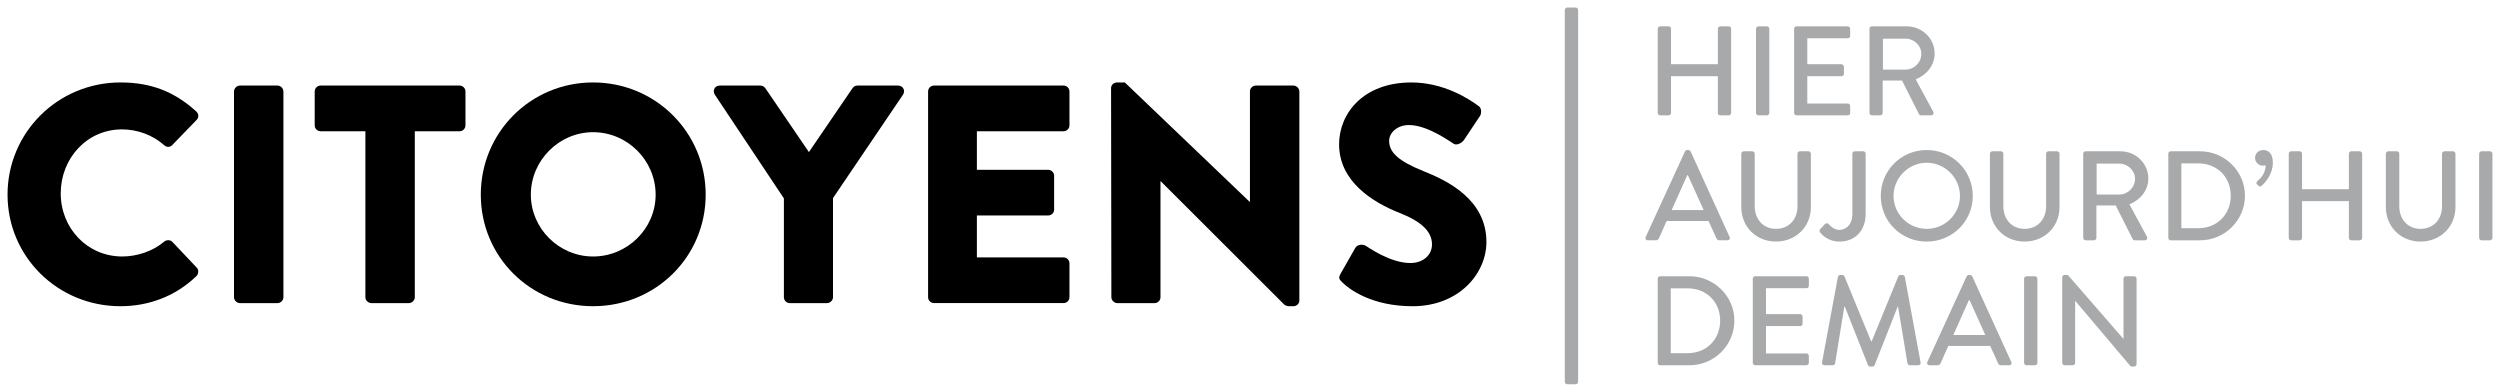
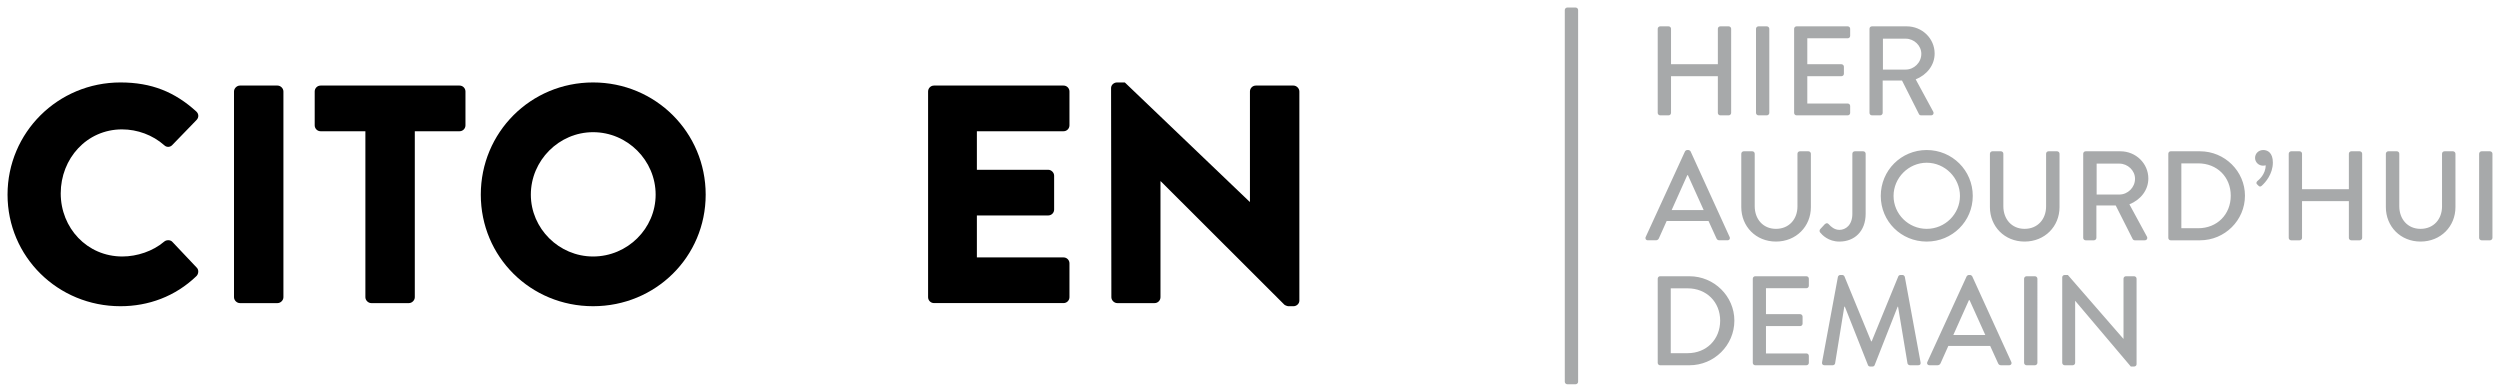
<svg xmlns="http://www.w3.org/2000/svg" version="1.2" baseProfile="tiny" id="Layer_1" x="0px" y="0px" viewBox="0 0 402 63" xml:space="preserve">
  <g>
    <g>
      <path fill="#A7A9AA" d="M266.952,18.547h1.358c0.225,0,0.391-0.183,0.391-0.389v-5.908h7.53v5.908    c0,0.206,0.164,0.389,0.391,0.389h1.358c0.206,0,0.39-0.183,0.39-0.389V4.624    c0-0.204-0.184-0.387-0.39-0.387h-1.358c-0.228,0-0.391,0.183-0.391,0.387v5.704h-7.53V4.624    c0-0.204-0.166-0.387-0.391-0.387h-1.358c-0.206,0-0.392,0.183-0.392,0.387v13.534    C266.56,18.364,266.745,18.547,266.952,18.547z M282.754,18.547h1.359c0.206,0,0.391-0.183,0.391-0.389    V4.624c0-0.204-0.185-0.387-0.391-0.387H282.754c-0.206,0-0.39,0.183-0.39,0.387v13.534    C282.364,18.364,282.548,18.547,282.754,18.547z M288.886,18.547h8.23c0.226,0,0.391-0.183,0.391-0.389    v-1.123c0-0.204-0.165-0.389-0.391-0.389h-6.502v-4.396h5.495c0.205,0,0.391-0.162,0.391-0.388v-1.146    c0-0.204-0.185-0.388-0.391-0.388h-5.495V6.157h6.502c0.226,0,0.391-0.184,0.391-0.389v-1.145    c0-0.204-0.165-0.387-0.391-0.387h-8.23c-0.226,0-0.392,0.183-0.392,0.387v13.534    C288.495,18.364,288.66,18.547,288.886,18.547z M301.007,18.547h1.337    c0.205,0,0.391-0.183,0.391-0.389v-5.212h3.107l2.737,5.418c0.041,0.081,0.164,0.183,0.328,0.183    h1.606c0.349,0,0.493-0.327,0.349-0.593l-2.818-5.194c1.79-0.714,3.045-2.268,3.045-4.15    c0-2.431-2.017-4.374-4.486-4.374h-5.596c-0.227,0-0.392,0.183-0.392,0.387v13.535    C300.615,18.364,300.78,18.547,301.007,18.547z M302.775,6.219h3.664    c1.337,0,2.51,1.103,2.51,2.432c0,1.411-1.173,2.536-2.51,2.536h-3.664V6.219z M266.746,38.332    c0.411-0.939,0.843-1.859,1.255-2.8h6.728l1.277,2.8c0.082,0.185,0.225,0.308,0.473,0.308h1.296    c0.309,0,0.474-0.266,0.35-0.532l-6.275-13.76c-0.062-0.122-0.246-0.224-0.35-0.224h-0.206    c-0.102,0-0.288,0.102-0.348,0.224l-6.318,13.76c-0.124,0.266,0.041,0.532,0.35,0.532h1.296    C266.518,38.641,266.685,38.476,266.746,38.332z M271.314,28.172h0.103l2.531,5.602h-5.144    L271.314,28.172z M290.8,24.328h-1.379c-0.226,0-0.39,0.185-0.39,0.389v8.485    c0,2.025-1.338,3.598-3.457,3.598c-2.099,0-3.416-1.594-3.416-3.638v-8.445    c0-0.204-0.164-0.389-0.392-0.389h-1.378c-0.204,0-0.39,0.185-0.39,0.389v8.587    c0,3.108,2.345,5.541,5.576,5.541c3.25,0,5.617-2.433,5.617-5.541v-8.587    C291.191,24.513,291.005,24.328,290.8,24.328z M295.779,38.845c2.409,0,4.218-1.635,4.218-4.478    v-9.649c0-0.206-0.164-0.39-0.39-0.39h-1.357c-0.226,0-0.392,0.184-0.392,0.39v9.67    c0,1.8-1.07,2.575-2.079,2.575c-0.802,0-1.378-0.531-1.686-0.879    c-0.186-0.205-0.371-0.286-0.659-0.04l-0.74,0.797c-0.124,0.143-0.145,0.347-0.041,0.511    C293.001,37.781,293.989,38.845,295.779,38.845z M317.22,31.504c0-4.088-3.292-7.38-7.407-7.38    c-4.116,0-7.386,3.292-7.386,7.38c0,4.088,3.27,7.341,7.386,7.341    C313.928,38.845,317.22,35.593,317.22,31.504z M309.813,36.799c-2.922,0-5.33-2.371-5.33-5.295    c0-2.904,2.408-5.336,5.33-5.336c2.942,0,5.35,2.432,5.35,5.336    C315.163,34.428,312.755,36.799,309.813,36.799z M330.781,24.328h-1.378    c-0.228,0-0.392,0.185-0.392,0.389v8.485c0,2.025-1.338,3.598-3.457,3.598    c-2.099,0-3.416-1.594-3.416-3.638v-8.445c0-0.204-0.164-0.389-0.39-0.389h-1.379    c-0.206,0-0.391,0.185-0.391,0.389v8.587c0,3.108,2.346,5.541,5.576,5.541    c3.251,0,5.617-2.433,5.617-5.541v-8.587C331.171,24.513,330.986,24.328,330.781,24.328z     M345.453,28.704c0-2.433-2.017-4.376-4.487-4.376h-5.597c-0.225,0-0.389,0.185-0.389,0.389v13.535    c0,0.205,0.164,0.389,0.389,0.389h1.337c0.206,0,0.393-0.184,0.393-0.389v-5.214h3.107l2.737,5.419    c0.041,0.082,0.164,0.184,0.327,0.184h1.606c0.35,0,0.494-0.327,0.35-0.594l-2.818-5.192    C344.197,32.138,345.453,30.584,345.453,28.704z M340.803,31.28h-3.663v-4.969h3.663    c1.336,0,2.51,1.104,2.51,2.433C343.312,30.155,342.139,31.28,340.803,31.28z M353.766,24.327    h-4.733c-0.205,0-0.369,0.185-0.369,0.39v13.534c0,0.204,0.164,0.389,0.369,0.389h4.733    c3.972,0,7.223-3.21,7.223-7.176C360.989,27.54,357.738,24.327,353.766,24.327z M353.478,36.698    h-2.717v-10.428h2.717c3.024,0,5.227,2.189,5.227,5.195C358.705,34.491,356.503,36.698,353.478,36.698z     M363.932,24.124c-0.741,0-1.318,0.552-1.318,1.267c0,0.696,0.577,1.248,1.276,1.248    c0.206,0,0.39-0.041,0.432-0.061c0,1.472-1.132,2.372-1.337,2.535    c-0.166,0.162-0.206,0.367-0.082,0.49l0.288,0.286c0.144,0.144,0.308,0.144,0.495-0.019    c0.595-0.532,1.79-1.882,1.79-3.742C365.476,24.553,364.631,24.124,363.932,24.124z M379.446,24.328    h-1.358c-0.225,0-0.39,0.185-0.39,0.389v5.704h-7.53v-5.704c0-0.204-0.165-0.389-0.392-0.389h-1.358    c-0.205,0-0.389,0.185-0.389,0.389v13.536c0,0.204,0.184,0.389,0.389,0.389h1.358    c0.227,0,0.392-0.185,0.392-0.389v-5.91h7.53v5.91c0,0.204,0.165,0.389,0.39,0.389h1.358    c0.206,0,0.39-0.185,0.39-0.389V24.717C379.836,24.513,379.652,24.328,379.446,24.328z     M394.448,24.328H393.069c-0.227,0-0.391,0.185-0.391,0.389v8.485c0,2.025-1.338,3.598-3.458,3.598    c-2.097,0-3.415-1.594-3.415-3.638v-8.445c0-0.204-0.165-0.389-0.391-0.389h-1.38    c-0.204,0-0.388,0.185-0.388,0.389v8.587c0,3.108,2.344,5.541,5.574,5.541    c3.251,0,5.617-2.433,5.617-5.541v-8.587C394.837,24.513,394.653,24.328,394.448,24.328z     M400.394,24.328h-1.358c-0.206,0-0.392,0.185-0.392,0.389v13.536c0,0.204,0.186,0.389,0.392,0.389    h1.358c0.206,0,0.391-0.185,0.391-0.389V24.717C400.785,24.513,400.6,24.328,400.394,24.328z     M271.662,44.421h-4.732c-0.205,0-0.369,0.184-0.369,0.39v13.535c0,0.204,0.164,0.388,0.369,0.388    h4.732c3.972,0,7.224-3.21,7.224-7.177C278.887,47.632,275.635,44.421,271.662,44.421z     M271.375,56.79h-2.717V46.365h2.717c3.025,0,5.227,2.187,5.227,5.191    C276.601,54.583,274.4,56.79,271.375,56.79z M290.47,44.421h-8.229c-0.228,0-0.392,0.184-0.392,0.389    V58.345c0,0.205,0.164,0.388,0.392,0.388H290.47c0.228,0,0.392-0.183,0.392-0.388v-1.124    c0-0.205-0.164-0.389-0.392-0.389h-6.502v-4.396h5.495c0.205,0,0.392-0.164,0.392-0.389v-1.144    c0-0.205-0.187-0.389-0.392-0.389h-5.495v-4.169H290.47c0.228,0,0.392-0.185,0.392-0.389v-1.146    C290.862,44.605,290.698,44.421,290.47,44.421z M306.295,44.524c-0.042-0.164-0.206-0.307-0.37-0.307    h-0.329c-0.145,0-0.31,0.102-0.35,0.224l-4.28,10.448h-0.083l-4.299-10.448    c-0.042-0.122-0.226-0.224-0.349-0.224h-0.33c-0.166,0-0.329,0.143-0.37,0.307l-2.551,13.739    c-0.041,0.286,0.103,0.469,0.391,0.469h1.337c0.166,0,0.35-0.143,0.37-0.287l1.482-9.138h0.083    l3.724,9.406c0.041,0.122,0.185,0.224,0.35,0.224h0.371c0.184,0,0.308-0.102,0.349-0.224    l3.703-9.406h0.063l1.521,9.138c0.042,0.144,0.205,0.287,0.392,0.287h1.337    c0.288,0,0.432-0.183,0.37-0.469L306.295,44.524z M317.139,44.442    c-0.061-0.123-0.246-0.225-0.35-0.225h-0.207c-0.102,0-0.287,0.102-0.348,0.225l-6.316,13.759    c-0.125,0.266,0.039,0.532,0.349,0.532h1.295c0.247,0,0.413-0.164,0.474-0.306    c0.411-0.942,0.843-1.861,1.255-2.802h6.729l1.276,2.802c0.083,0.184,0.225,0.306,0.473,0.306    h1.296c0.31,0,0.474-0.266,0.35-0.532L317.139,44.442z M314.094,53.867l2.509-5.603h0.103    l2.531,5.603H314.094z M327.222,44.421h-1.358c-0.207,0-0.391,0.184-0.391,0.389V58.345    c0,0.205,0.184,0.388,0.391,0.388h1.358c0.206,0,0.392-0.183,0.392-0.388V44.81    C327.614,44.605,327.428,44.421,327.222,44.421z M343.167,44.421h-1.316    c-0.227,0-0.391,0.184-0.391,0.389v9.672h-0.02l-8.929-10.264h-0.516c-0.205,0-0.39,0.163-0.39,0.367    v13.759c0,0.205,0.185,0.389,0.39,0.389h1.297c0.226,0,0.391-0.184,0.391-0.389v-9.956h0.021    l8.929,10.549h0.535c0.207,0,0.392-0.163,0.392-0.368v-13.759    C343.56,44.605,343.375,44.421,343.167,44.421z M253.37,1.214h-1.359    c-0.207,0-0.391,0.183-0.391,0.388v0.025h-0.001V60.618h0.001v0.779c0,0.204,0.184,0.389,0.391,0.389    h1.359c0.206,0,0.391-0.185,0.391-0.389V1.602C253.761,1.397,253.576,1.214,253.37,1.214z" />
    </g>
    <path d="M19.371,13.258c5.029,0,8.751,1.55,12.171,4.648c0.453,0.4,0.453,1,0.051,1.399l-3.923,4.049   c-0.352,0.349-0.906,0.349-1.258,0c-1.861-1.649-4.324-2.549-6.79-2.549c-5.684,0-9.857,4.698-9.857,10.294   c0,5.548,4.224,10.145,9.907,10.145c2.364,0,4.93-0.849,6.74-2.399c0.352-0.3,1.005-0.3,1.308,0.051   l3.922,4.147c0.352,0.35,0.302,0.999-0.05,1.35c-3.42,3.297-7.746,4.847-12.222,4.847   c-10.059,0-18.156-7.946-18.156-17.941C1.215,21.305,9.311,13.258,19.371,13.258" />
    <path d="M37.628,14.708c0-0.499,0.453-0.95,0.956-0.95h6.035c0.502,0,0.955,0.451,0.955,0.95v33.084   c0,0.499-0.453,0.948-0.955,0.948h-6.035c-0.504,0-0.956-0.449-0.956-0.948V14.708z" />
    <path d="M58.753,21.105h-7.193c-0.553,0-0.956-0.45-0.956-0.95v-5.447c0-0.499,0.403-0.95,0.956-0.95h22.331   c0.553,0,0.956,0.45,0.956,0.95v5.447c0,0.5-0.403,0.95-0.956,0.95h-7.191v26.687   c0,0.499-0.453,0.949-0.955,0.949h-6.035c-0.504,0-0.956-0.45-0.956-0.949V21.105z" />
    <path d="M95.368,13.258c10.059,0,18.105,8.046,18.105,18.041c0,9.995-8.046,17.94-18.105,17.94   c-10.06,0-18.056-7.945-18.056-17.94C77.312,21.305,85.309,13.258,95.368,13.258 M95.368,41.244   c5.532,0,10.059-4.497,10.059-9.944c0-5.498-4.528-10.045-10.059-10.045c-5.482,0-10.009,4.547-10.009,10.045   C85.36,36.746,89.886,41.244,95.368,41.244" />
-     <path d="M126.049,31.9l-11.114-16.692c-0.402-0.649,0-1.449,0.805-1.449h6.538   c0.402,0,0.653,0.25,0.805,0.449l6.99,10.246l6.991-10.246c0.151-0.199,0.352-0.449,0.805-0.449h6.539   c0.805,0,1.207,0.8,0.805,1.449l-11.267,16.642v15.941c0,0.499-0.452,0.949-0.955,0.949h-5.984   c-0.554,0-0.957-0.449-0.957-0.949V31.9z" />
    <path d="M149.236,14.708c0-0.499,0.403-0.95,0.956-0.95h20.821c0.554,0,0.956,0.451,0.956,0.95v5.447   c0,0.499-0.403,0.95-0.956,0.95h-13.931v6.196h11.467c0.503,0,0.955,0.45,0.955,0.95v5.447   c0,0.549-0.453,0.948-0.955,0.948h-11.467v6.747h13.931c0.554,0,0.956,0.449,0.956,0.95v5.447   c0,0.499-0.403,0.948-0.956,0.948h-20.821c-0.553,0-0.956-0.449-0.956-0.948V14.708z" />
    <path d="M178.66,14.158c0-0.499,0.453-0.899,0.956-0.899h1.257l20.067,19.189h0.051v-17.741   c0-0.499,0.402-0.949,0.955-0.949h6.036c0.502,0,0.956,0.449,0.956,0.949v33.634   c0,0.5-0.453,0.9-0.956,0.9h-0.805c-0.15,0-0.552-0.151-0.653-0.251l-19.868-19.84h-0.05v18.641   c0,0.499-0.402,0.949-0.955,0.949h-5.984c-0.504,0-0.957-0.449-0.957-0.949L178.66,14.158z" />
-     <path d="M215.578,43.993l2.363-4.148c0.403-0.651,1.358-0.551,1.71-0.299c0.201,0.1,3.821,2.748,7.141,2.748   c2.013,0,3.471-1.25,3.471-2.999c0-2.098-1.76-3.697-5.181-5.046c-4.325-1.7-9.756-5.047-9.756-11.045   c0-4.947,3.873-9.945,11.618-9.945c5.23,0,9.255,2.649,10.762,3.749c0.604,0.35,0.504,1.25,0.302,1.599   l-2.564,3.847c-0.352,0.55-1.258,1.001-1.71,0.65c-0.453-0.249-4.125-2.998-7.191-2.998   c-1.812,0-3.17,1.198-3.17,2.548c0,1.849,1.51,3.249,5.483,4.848c3.924,1.55,10.159,4.598,10.159,11.395   c0,5.147-4.476,10.344-11.87,10.344c-6.537,0-10.159-2.698-11.316-3.847   C215.327,44.893,215.175,44.693,215.578,43.993" />
  </g>
</svg>